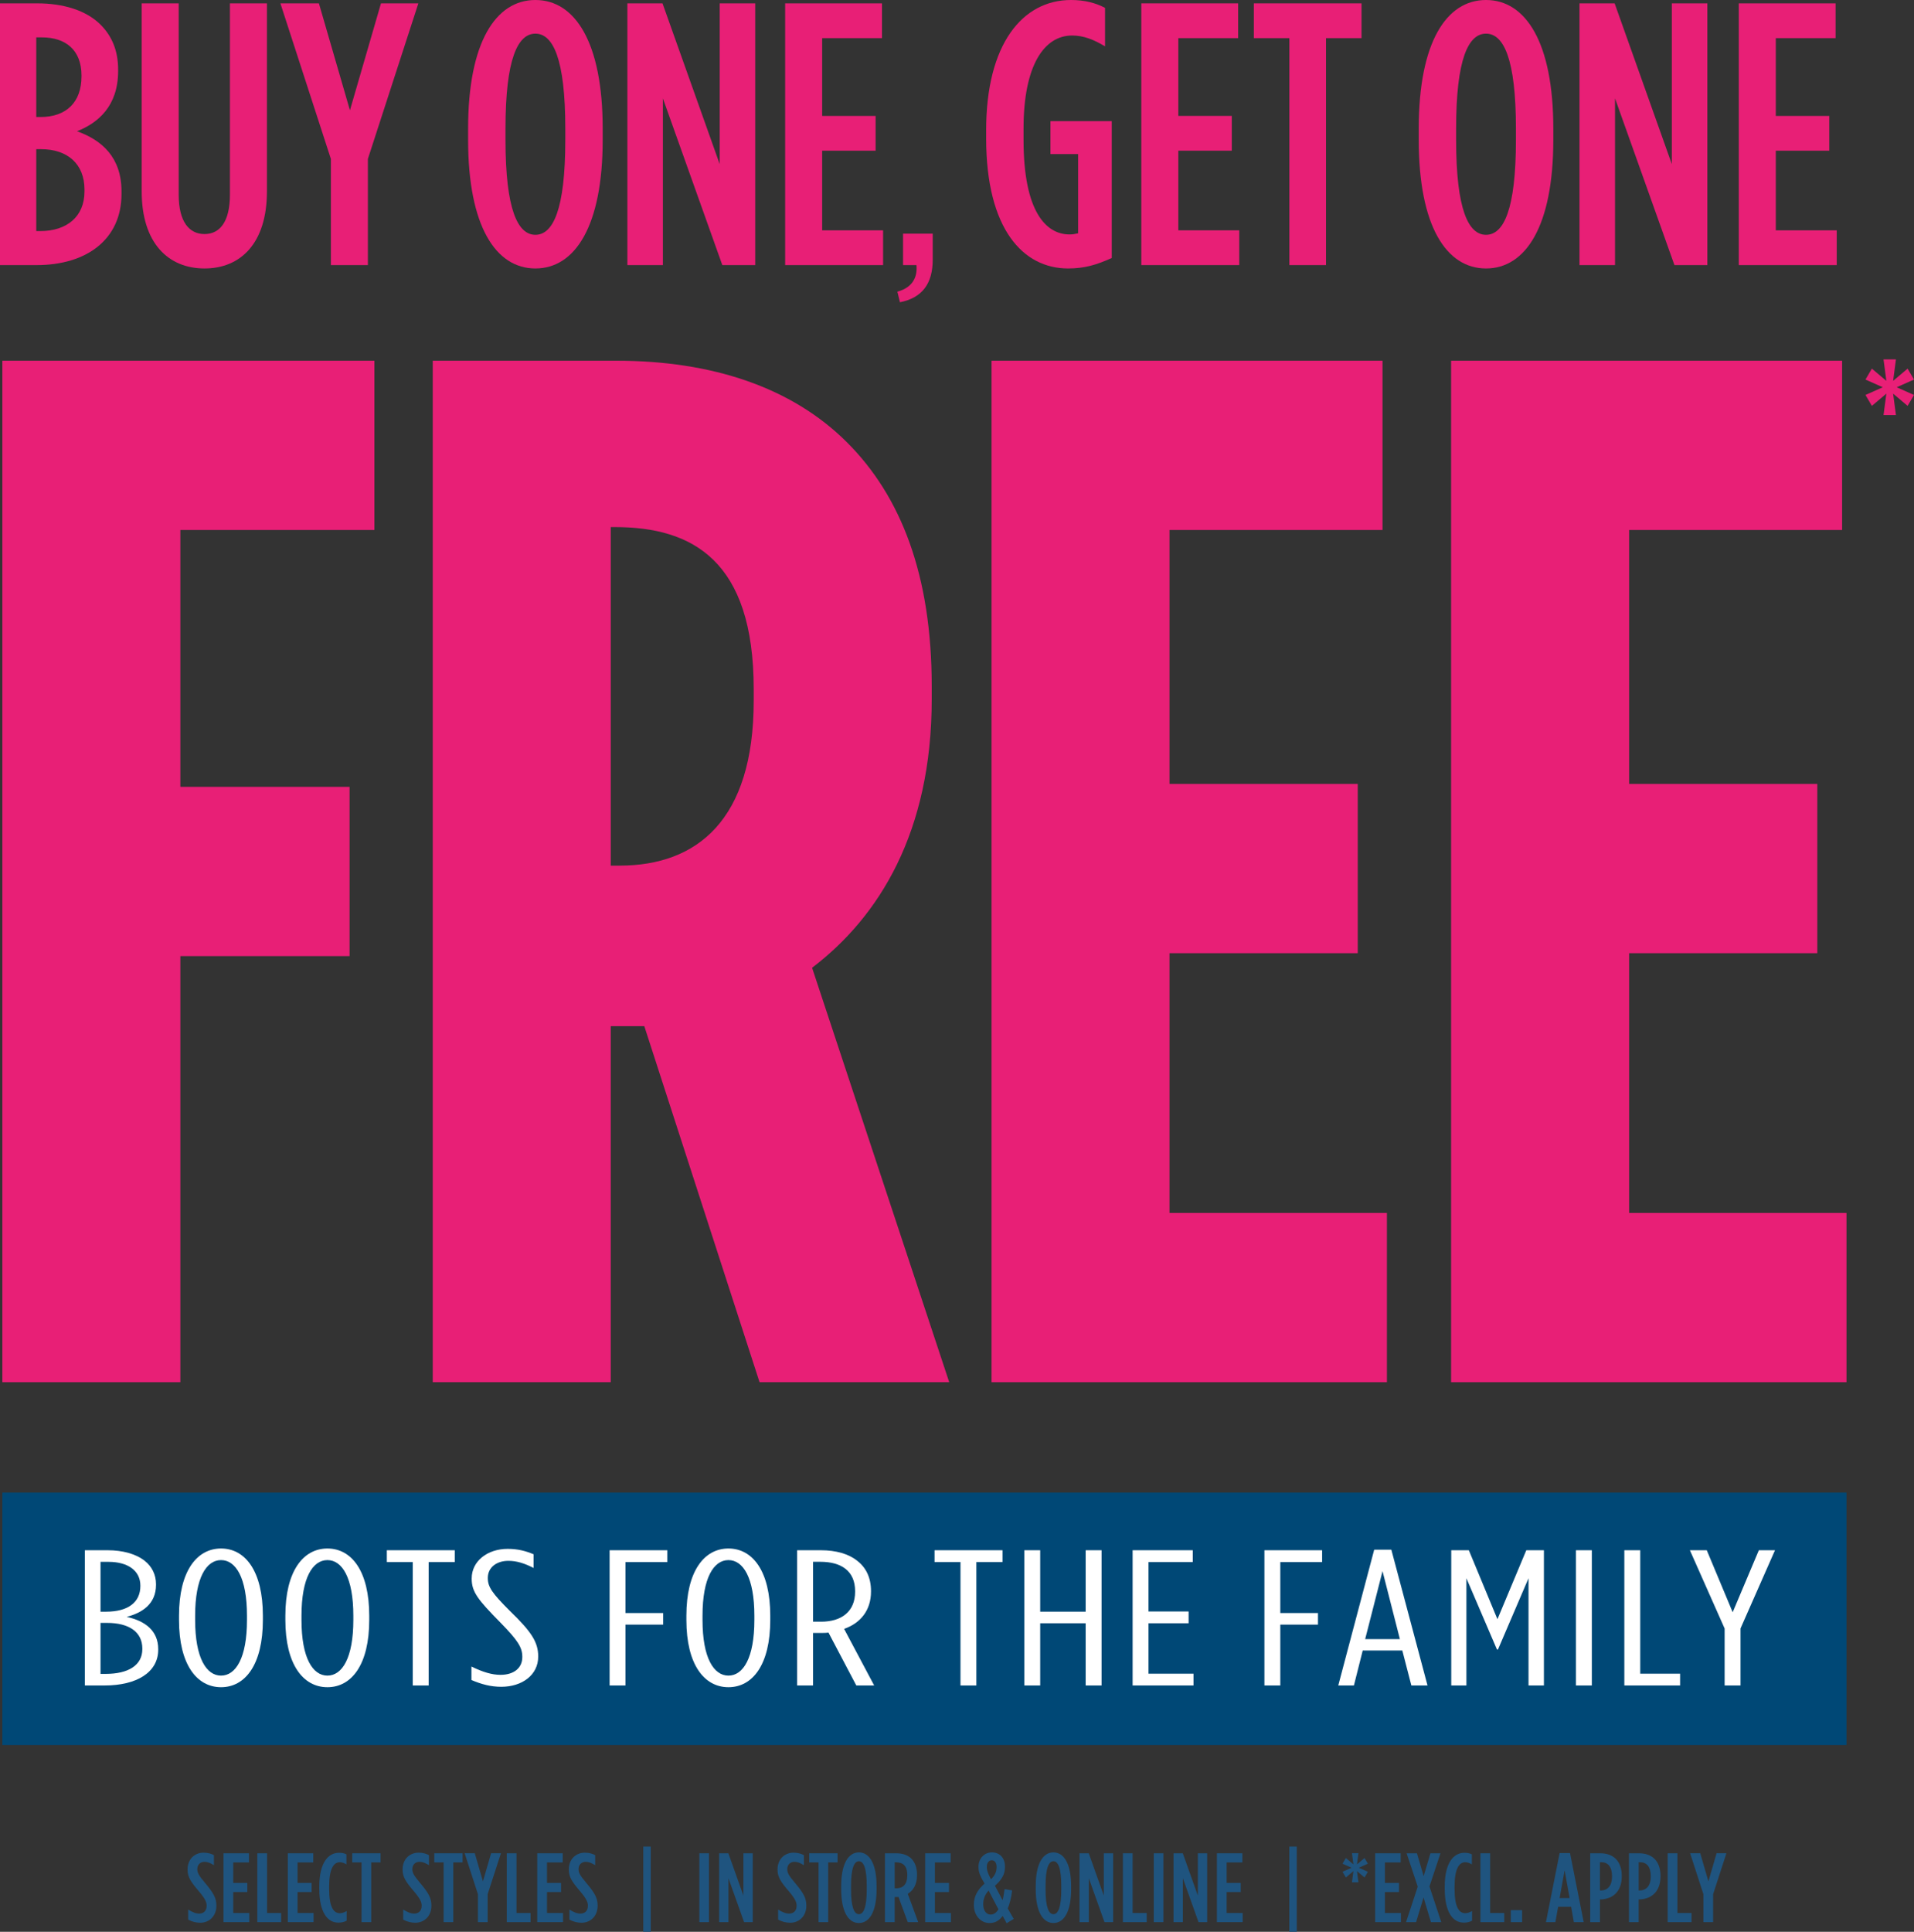
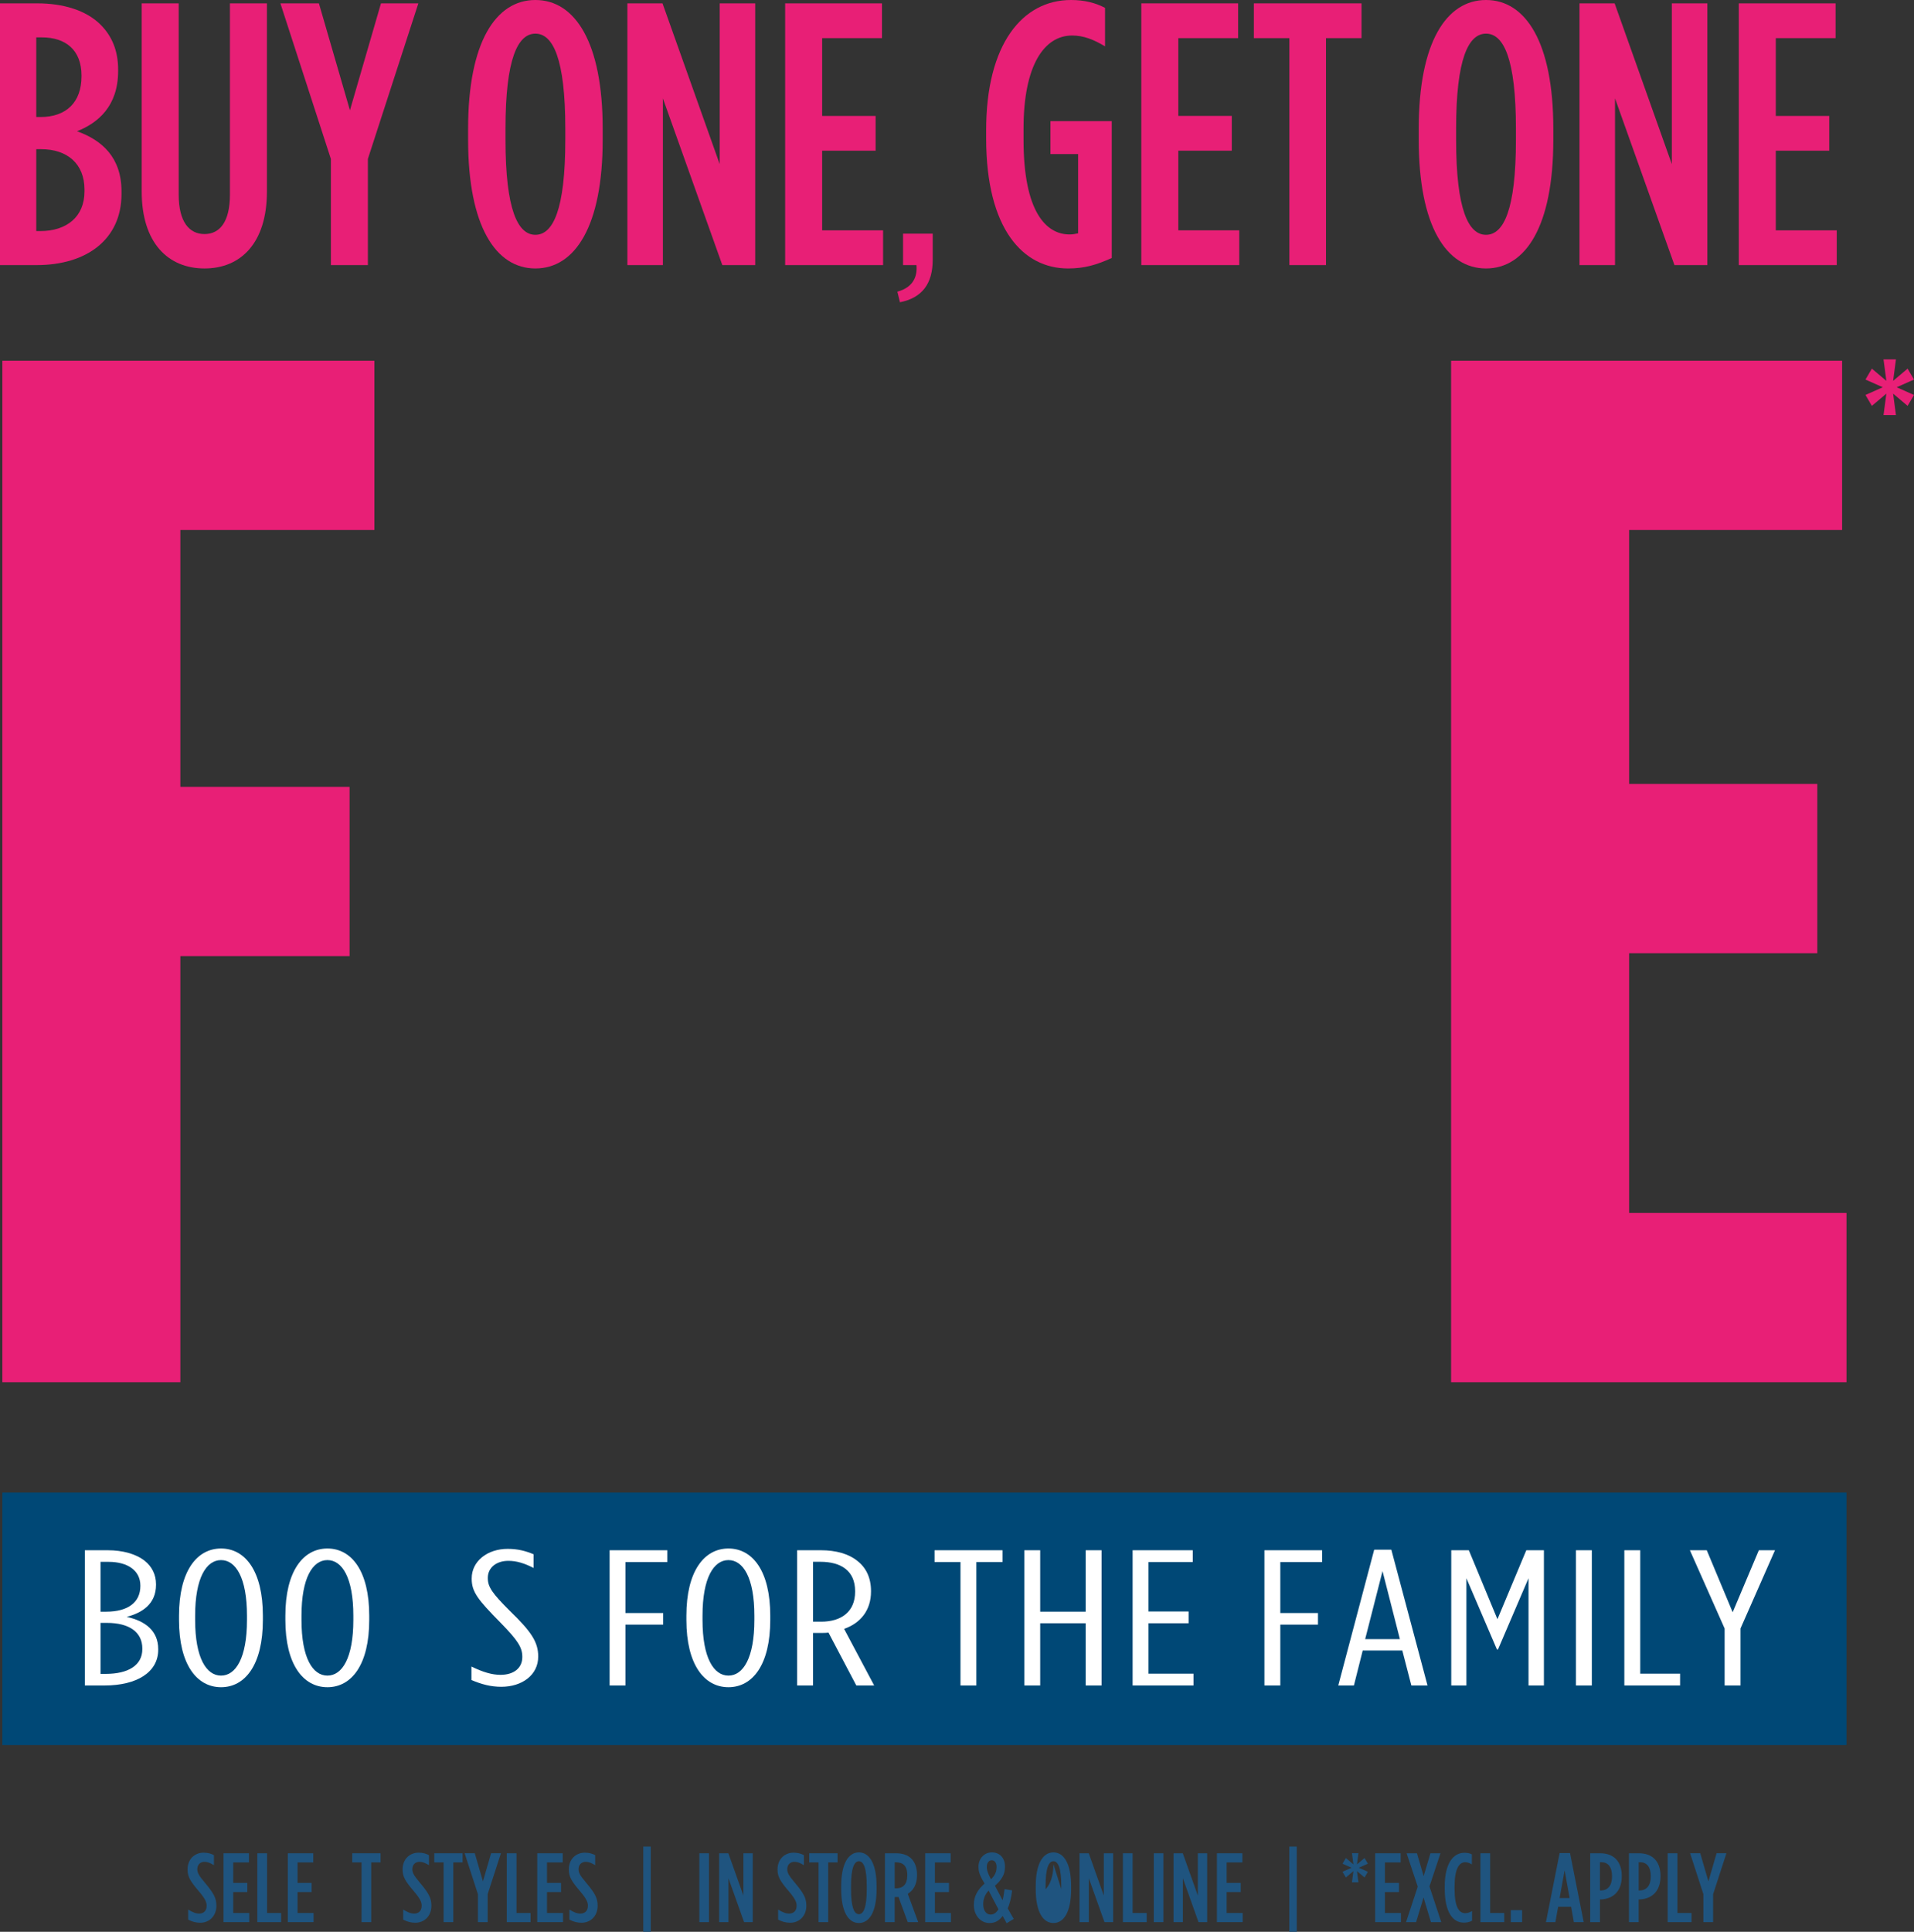
<svg xmlns="http://www.w3.org/2000/svg" id="a" width="1024" height="1033.31" viewBox="0 0 1024 1033.31">
  <rect x="0" y="0" width="1024" height="1033.31" fill="#333333" stroke="none" />
  <g>
    <g>
      <polygon points="1.26 192.95 1.26 739.34 96.49 739.34 96.49 511.42 187.03 511.42 187.03 420.88 96.49 420.88 96.49 283.5 200.3 283.5 200.3 192.95 1.26 192.95" fill="#e81f76" />
-       <path d="M331.43,463.02c41.37,0,71.81-24.2,71.81-88.2v-6.24c0-68.69-32.78-86.64-74.15-86.64h-2.34v181.09h4.68ZM231.52,192.95h98.35c50.73,0,93.66,14.05,123.33,43.71,28.88,28.88,45.27,71.03,45.27,130.35v7.03c0,71.03-28.1,116.3-64,143.62l73.37,221.68h-101.47l-61.66-190.45h-17.96v190.45h-95.23V192.95h0Z" fill="#e81f76" />
-       <polygon points="530.48 192.95 530.48 739.34 742.01 739.34 742.01 648.8 625.7 648.8 625.7 509.86 726.4 509.86 726.4 419.31 625.7 419.31 625.7 283.5 739.66 283.5 739.66 192.95 530.48 192.95" fill="#e81f76" />
      <polygon points="776.35 192.95 776.35 739.34 987.88 739.34 987.88 648.8 871.58 648.8 871.58 509.86 972.27 509.86 972.27 419.31 871.58 419.31 871.58 283.5 985.54 283.5 985.54 192.95 776.35 192.95" fill="#e81f76" />
      <polygon points="1009.21 210.56 1001.46 217.1 998.04 211.27 1007.3 207.14 998.04 203.02 1001.46 197.18 1009.21 203.72 1007.7 192.25 1014.34 192.25 1012.83 203.72 1020.58 197.18 1024 203.02 1014.74 207.14 1024 211.27 1020.58 217.1 1012.83 210.56 1014.34 222.03 1007.7 222.03 1009.21 210.56" fill="#e81f76" />
    </g>
    <rect x="1.26" y="798.39" width="986.62" height="135.01" fill="#004876" />
    <g>
      <path d="M45.4,829.22h12.17c8.11,0,15.17,1.96,19.88,5.68,3.8,3,6.02,7.34,6.02,12.5v.31c0,10.23-7.33,14.98-15.7,17.15,9.95,2.17,16.88,7.44,16.88,17.26v.31c0,12.09-11.51,19.12-28.65,19.12h-10.6v-72.34h0Zm29.7,18.92c0-8.06-6.8-12.71-17-12.71h-4.32v26.66h3.01c11.77,0,18.31-5.06,18.31-13.74v-.21h0Zm-17.92,19.94h-3.4v27.28h2.75c12.04,0,19.62-4.55,19.62-13.23v-.31c0-8.78-6.93-13.74-18.97-13.74h0Z" fill="#fff" />
      <path d="M95.77,866.52v-2.27c0-23.87,9.55-35.96,22.5-35.96s22.37,12.09,22.37,35.96v2.27c0,23.87-9.42,35.96-22.37,35.96s-22.5-12.09-22.5-35.96Zm36.37,0v-2.27c0-20.36-6.02-29.76-13.87-29.76s-13.87,9.4-13.87,29.76v2.27c0,20.36,6.02,29.76,13.87,29.76s13.87-9.4,13.87-29.76Z" fill="#fff" />
      <path d="M152.67,866.52v-2.27c0-23.87,9.55-35.96,22.5-35.96s22.37,12.09,22.37,35.96v2.27c0,23.87-9.42,35.96-22.37,35.96s-22.5-12.09-22.5-35.96Zm36.37,0v-2.27c0-20.36-6.02-29.76-13.87-29.76s-13.87,9.4-13.87,29.76v2.27c0,20.36,6.02,29.76,13.87,29.76s13.87-9.4,13.87-29.76Z" fill="#fff" />
-       <path d="M220.83,835.52h-13.87v-6.3h36.37v6.3h-14v66.04h-8.5v-66.04Z" fill="#fff" />
      <path d="M252.22,898.66v-7.23c6.15,3,10.99,4.44,15.57,4.44,6.94,0,11.65-3.51,11.65-9.51v-.1c0-5.06-2.35-8.78-11.77-18.4-11.9-12.09-15.31-16.33-15.31-23.36v-.21c0-9.3,8.5-15.81,19.23-15.81,5.5,0,9.68,1.14,13.87,2.89v7.34c-4.97-2.58-9.16-3.82-13.48-3.82-6.41,0-10.99,3.62-10.99,9.09v.21c0,4.65,2.35,8.06,11.77,17.46,11.51,11.16,15.18,16.64,15.18,24.39v.1c0,9.82-8.64,16.12-19.75,16.12-5.63,0-10.6-1.34-15.96-3.62v.02Z" fill="#fff" />
      <path d="M326.14,829.22h30.87v6.3h-22.37v27.28h20.15v6.2h-20.15v32.55h-8.5v-72.34h0Z" fill="#fff" />
      <path d="M367.22,866.52v-2.27c0-23.87,9.55-35.96,22.5-35.96s22.37,12.09,22.37,35.96v2.27c0,23.87-9.42,35.96-22.37,35.96s-22.5-12.09-22.5-35.96Zm36.37,0v-2.27c0-20.36-6.02-29.76-13.87-29.76s-13.87,9.4-13.87,29.76v2.27c0,20.36,6.02,29.76,13.87,29.76s13.87-9.4,13.87-29.76Z" fill="#fff" />
      <path d="M426.48,829.22h12.69c8.11,0,14.91,1.96,19.49,5.68,4.71,3.62,7.33,9.09,7.33,16.12v.31c0,9.92-5.5,16.85-14.39,19.95l16.09,30.28h-9.55l-14.91-28.31c-1.18,.21-2.49,.21-3.8,.21h-4.45v28.11h-8.5v-72.34h0Zm12.82,38.22c10.99,0,18.19-5.48,18.19-16.02v-.31c0-10.95-7.59-15.71-18.58-15.71h-3.92v32.03h4.31Z" fill="#fff" />
      <path d="M513.86,835.52h-13.87v-6.3h36.37v6.3h-14v66.04h-8.5v-66.04Z" fill="#fff" />
      <path d="M548.01,829.22h8.5v32.86h24.33v-32.86h8.5v72.34h-8.5v-33.28h-24.33v33.28h-8.5v-72.34Z" fill="#fff" />
      <path d="M605.96,829.22h32.18v6.3h-23.68v26.46h21.45v6.3h-21.45v26.97h24.07v6.3h-32.57v-72.34h0Z" fill="#fff" />
      <path d="M676.47,829.22h30.87v6.3h-22.37v27.28h20.15v6.2h-20.15v32.55h-8.5v-72.34h0Z" fill="#fff" />
      <path d="M735.21,828.91h9.16l19.36,72.65h-8.64l-4.84-18.7h-21.19l-4.71,18.7h-8.37l19.23-72.65h0Zm13.74,47.85l-9.29-36.37-9.29,36.37h18.58Z" fill="#fff" />
      <path d="M776.42,829.22h9.42l15.3,36.89,15.44-36.89h9.42v72.34h-8.24v-57.35l-16.35,38.13h-.52l-16.35-38.13v57.35h-8.11v-72.34h-.01Z" fill="#fff" />
      <path d="M843.14,829.22h8.5v72.34h-8.5v-72.34Z" fill="#fff" />
      <path d="M869.04,829.22h8.5v66.03h21.32v6.3h-29.83v-72.34h.01Z" fill="#fff" />
      <path d="M922.68,871.07l-18.58-41.85h9.03l13.86,33.17,14-33.17h8.64l-18.45,41.85v30.48h-8.5v-30.48Z" fill="#fff" />
    </g>
    <g>
      <path d="M0,1.8H20c13.6,0,26,3.6,33.8,11.4,6,6,9.4,13.8,9.4,24v.8c0,18.8-10.8,27.8-22,32.2,13.4,4.8,23.8,14,23.8,32.2v1.4c0,24.2-18.6,38-45.4,38H0V1.8ZM43.6,40.4c0-13.6-8.4-20.4-21.2-20.4h-3V62.6h2.2c13.8,0,22-7.8,22-21.8,0,0,0-.4,0-.4Zm-21.6,39.4h-2.6v43.8h2.2c14,0,23.6-7.6,23.6-21.2v-1c0-13.8-9.2-21.6-23.2-21.6Z" fill="#e81f76" />
      <path d="M75.81,102.4V1.8h19.8V104.2c0,14.4,5.6,21,13.8,21s13.6-6.6,13.6-21V1.8h19.8V102.4c0,27.6-14,41.2-33.4,41.2s-33.6-13.6-33.6-41.2Z" fill="#e81f76" />
      <path d="M177.02,85L150.02,1.8h20.6l16.6,57.2L203.82,1.8h20l-27,83.2v56.8h-19.8v-56.8Z" fill="#e81f76" />
      <path d="M250.44,74.8v-6c0-46.2,14.8-68.8,36-68.8s36,22.6,36,68.8v6c0,46.2-14.8,68.8-36,68.8s-36-22.6-36-68.8Zm52,0v-6c0-37.4-6.6-50.8-16-50.8s-16,13.4-16,50.8v6c0,37.4,6.6,50.8,16,50.8s16-13.4,16-50.8Z" fill="#e81f76" />
      <path d="M335.65,1.8h18.8l30.6,86V1.8h19V141.8h-17.6l-31.8-89.2v89.2h-19V1.8Z" fill="#e81f76" />
      <path d="M420.06,1.8h51.8V20.4h-32V62h28.6v18.6h-28.6v42.6h32.6v18.6h-52.4V1.8Z" fill="#e81f76" />
      <path d="M480.1,156.02c8.69-2.35,10.76-8.42,10.21-14.21h-7.17v-16.84h15.87v13.94c0,12.83-5.66,20.42-17.53,22.77l-1.38-5.66h0Z" fill="#e81f76" />
      <path d="M527.6,74v-4.4c0-46,19.4-69.6,45.4-69.6,7.4,0,13.2,1.6,18.2,4.2V24.8c-6-3.6-11.4-5.8-17.6-5.8-15,0-26,16-26,49.8v6c0,38.4,12,50.6,24.6,50.6,1.8,0,2.6-.2,4.6-.6v-42.4h-14.8v-17.6h32.8v73.2c-8.4,3.8-14.8,5.6-23.4,5.6-24,0-43.8-21-43.8-69.6Z" fill="#e81f76" />
      <path d="M610.61,1.8h51.8V20.4h-32V62h28.6v18.6h-28.6v42.6h32.6v18.6h-52.4V1.8h0Z" fill="#e81f76" />
      <path d="M689.82,20.4h-19V1.8h57.6V20.4h-19v121.4h-19.6V20.4Z" fill="#e81f76" />
      <path d="M759.03,74.8v-6c0-46.2,14.8-68.8,36-68.8s36,22.6,36,68.8v6c0,46.2-14.8,68.8-36,68.8s-36-22.6-36-68.8Zm52,0v-6c0-37.4-6.6-50.8-16-50.8s-16,13.4-16,50.8v6c0,37.4,6.6,50.8,16,50.8s16-13.4,16-50.8Z" fill="#e81f76" />
      <path d="M845.04,1.8h18.8l30.6,86V1.8h19V141.8h-17.6l-31.8-89.2v89.2h-19V1.8Z" fill="#e81f76" />
      <path d="M930.26,1.8h51.8V20.4h-32V62h28.6v18.6h-28.6v42.6h32.6v18.6h-52.4V1.8h0Z" fill="#e81f76" />
    </g>
  </g>
  <g>
    <path d="M100.67,1026.78v-5.37c2.32,1.42,4,2.16,5.89,2.16,2.37,0,4-1.47,4-4.16,0-1.79-.58-3.53-4-7.58-4.63-5.42-6.21-7.84-6.21-11.84v-.05c0-5.37,3.68-8.95,8.58-8.95,2.32,0,4,.53,5.53,1.32v5.37c-2-1.21-3.42-1.79-5.11-1.79-2.11,0-3.79,1.47-3.79,3.9,0,1.89,.68,3.26,4.05,7.26,4.89,5.79,6.16,8.37,6.16,12.32v.05c0,5.47-3.79,9.05-8.63,9.05-2.42,0-4.53-.63-6.47-1.68Z" fill="#1f547f" />
    <path d="M119.57,991.31h13.63v4.9h-8.42v10.95h7.53v4.89h-7.53v11.21h8.58v4.89h-13.79v-36.84Z" fill="#1f547f" />
    <path d="M137.67,991.31h5.21v31.95h7.53v4.89h-12.74v-36.84Z" fill="#1f547f" />
    <path d="M153.98,991.31h13.63v4.9h-8.42v10.95h7.53v4.89h-7.53v11.21h8.58v4.89h-13.79v-36.84Z" fill="#1f547f" />
-     <path d="M170.82,1010.31v-1.16c0-12.74,4.74-18.1,10.53-18.1,1.74,0,2.68,.21,4,.84v5.37c-1.32-.79-2.37-1.16-3.58-1.16-3.21,0-5.68,3.42-5.68,13v1.26c0,9.95,2.47,13,5.74,13,1.11,0,2.32-.37,3.63-1.16v5.16c-1.32,.74-2.68,1.05-4.47,1.05-5.74,0-10.16-5.42-10.16-18.1Z" fill="#1f547f" />
    <path d="M193.45,996.2h-5v-4.9h15.16v4.9h-5v31.95h-5.16v-31.95Z" fill="#1f547f" />
    <path d="M215.71,1026.78v-5.37c2.32,1.42,4,2.16,5.89,2.16,2.37,0,4-1.47,4-4.16,0-1.79-.58-3.53-4-7.58-4.63-5.42-6.21-7.84-6.21-11.84v-.05c0-5.37,3.68-8.95,8.58-8.95,2.32,0,4,.53,5.53,1.32v5.37c-2-1.21-3.42-1.79-5.11-1.79-2.11,0-3.79,1.47-3.79,3.9,0,1.89,.68,3.26,4.05,7.26,4.89,5.79,6.16,8.37,6.16,12.32v.05c0,5.47-3.79,9.05-8.63,9.05-2.42,0-4.53-.63-6.47-1.68Z" fill="#1f547f" />
    <path d="M237.34,996.2h-5v-4.9h15.16v4.9h-5v31.95h-5.16v-31.95Z" fill="#1f547f" />
    <path d="M255.7,1013.2l-7.11-21.9h5.42l4.37,15.05,4.37-15.05h5.26l-7.11,21.9v14.95h-5.21v-14.95Z" fill="#1f547f" />
    <path d="M271.12,991.31h5.21v31.95h7.53v4.89h-12.74v-36.84Z" fill="#1f547f" />
    <path d="M287.43,991.31h13.63v4.9h-8.42v10.95h7.53v4.89h-7.53v11.21h8.58v4.89h-13.79v-36.84Z" fill="#1f547f" />
    <path d="M304.64,1026.78v-5.37c2.32,1.42,4,2.16,5.89,2.16,2.37,0,4-1.47,4-4.16,0-1.79-.58-3.53-4-7.58-4.63-5.42-6.21-7.84-6.21-11.84v-.05c0-5.37,3.68-8.95,8.58-8.95,2.32,0,4,.53,5.53,1.32v5.37c-2-1.21-3.42-1.79-5.11-1.79-2.11,0-3.79,1.47-3.79,3.9,0,1.89,.68,3.26,4.05,7.26,4.89,5.79,6.16,8.37,6.16,12.32v.05c0,5.47-3.79,9.05-8.63,9.05-2.42,0-4.53-.63-6.47-1.68Z" fill="#1f547f" />
    <path d="M344.16,987.73h4v45.58h-4v-45.58Z" fill="#1f547f" />
    <path d="M374.15,991.31h5.16v36.84h-5.16v-36.84Z" fill="#1f547f" />
    <path d="M384.73,991.31h4.95l8.05,22.63v-22.63h5v36.84h-4.63l-8.37-23.47v23.47h-5v-36.84Z" fill="#1f547f" />
    <path d="M416.3,1026.78v-5.37c2.32,1.42,4,2.16,5.89,2.16,2.37,0,4-1.47,4-4.16,0-1.79-.58-3.53-4-7.58-4.63-5.42-6.21-7.84-6.21-11.84v-.05c0-5.37,3.68-8.95,8.58-8.95,2.32,0,4,.53,5.53,1.32v5.37c-2-1.21-3.42-1.79-5.11-1.79-2.11,0-3.79,1.47-3.79,3.9,0,1.89,.68,3.26,4.05,7.26,4.89,5.79,6.16,8.37,6.16,12.32v.05c0,5.47-3.79,9.05-8.63,9.05-2.42,0-4.53-.63-6.47-1.68Z" fill="#1f547f" />
    <path d="M437.93,996.2h-5v-4.9h15.16v4.9h-5v31.95h-5.16v-31.95Z" fill="#1f547f" />
    <path d="M450.04,1010.52v-1.58c0-12.16,3.89-18.1,9.47-18.1s9.47,5.95,9.47,18.1v1.58c0,12.16-3.89,18.1-9.47,18.1s-9.47-5.95-9.47-18.1Zm13.68,0v-1.58c0-9.84-1.74-13.37-4.21-13.37s-4.21,3.53-4.21,13.37v1.58c0,9.84,1.74,13.37,4.21,13.37s4.21-3.53,4.21-13.37Z" fill="#1f547f" />
    <path d="M473.45,991.31h6c3.37,0,6.21,.95,8.16,2.89,1.89,1.95,3,4.74,3,8.58v.37c0,4.89-2.05,8.1-4.95,9.84l5.58,15.16h-5.58l-4.95-13.47c-.21,0-.47,.05-.68,.05h-1.37v13.42h-5.21v-36.84Zm6.11,18.74c3.47,0,5.84-2.11,5.84-6.84v-.32c0-5.05-2.53-6.74-6-6.74h-.74v13.9h.9Z" fill="#1f547f" />
    <path d="M494.97,991.31h13.63v4.9h-8.42v10.95h7.53v4.89h-7.53v11.21h8.58v4.89h-13.79v-36.84Z" fill="#1f547f" />
    <path d="M536.44,1024.84c-1.74,2.26-3.74,3.79-7.05,3.79-4.68,0-8.37-4.05-8.37-9.63v-.32c0-4.37,2.05-7.95,5.74-11.16-2.21-3.63-3.26-6.11-3.26-8.68v-.32c0-4.16,2.84-7.68,7.21-7.68s6.95,3.26,6.95,7.53v.37c0,4.11-2.05,7.05-5.37,9.95l4.11,7.74c.42-1.58,.68-3.47,1.05-5.95l4.05,.68c-.47,4.11-1.32,7.16-2.37,9.68l3.21,5.58-3.79,2.32-2.1-3.89Zm-2.26-3.53l-5.26-10.05c-1.95,2.05-2.89,4.68-2.89,7.05v.37c0,3.16,1.58,5.42,3.95,5.42,1.79,0,3.11-1.11,4.21-2.79Zm-1-22.47v-.32c0-2-1-3.47-2.58-3.47s-2.63,1.47-2.63,3.37v.37c0,1.74,.63,3.47,2.21,6.42,2.1-1.95,3-4.11,3-6.37Z" fill="#1f547f" />
-     <path d="M554.12,1010.52v-1.58c0-12.16,3.89-18.1,9.47-18.1s9.47,5.95,9.47,18.1v1.58c0,12.16-3.89,18.1-9.47,18.1s-9.47-5.95-9.47-18.1Zm13.68,0v-1.58c0-9.84-1.74-13.37-4.21-13.37s-4.21,3.53-4.21,13.37v1.58c0,9.84,1.74,13.37,4.21,13.37s4.21-3.53,4.21-13.37Z" fill="#1f547f" />
+     <path d="M554.12,1010.52v-1.58c0-12.16,3.89-18.1,9.47-18.1s9.47,5.95,9.47,18.1v1.58c0,12.16-3.89,18.1-9.47,18.1s-9.47-5.95-9.47-18.1Zm13.68,0v-1.58c0-9.84-1.74-13.37-4.21-13.37s-4.21,3.53-4.21,13.37v1.58s4.21-3.53,4.21-13.37Z" fill="#1f547f" />
    <path d="M577.54,991.31h4.95l8.05,22.63v-22.63h5v36.84h-4.63l-8.37-23.47v23.47h-5v-36.84Z" fill="#1f547f" />
    <path d="M600.75,991.31h5.21v31.95h7.53v4.89h-12.74v-36.84Z" fill="#1f547f" />
    <path d="M617.27,991.31h5.16v36.84h-5.16v-36.84Z" fill="#1f547f" />
    <path d="M627.85,991.31h4.95l8.05,22.63v-22.63h5v36.84h-4.63l-8.37-23.47v23.47h-5v-36.84Z" fill="#1f547f" />
    <path d="M651.05,991.31h13.63v4.9h-8.42v10.95h7.53v4.89h-7.53v11.21h8.58v4.89h-13.79v-36.84Z" fill="#1f547f" />
    <path d="M689.78,987.73h4v45.58h-4v-45.58Z" fill="#1f547f" />
    <path d="M724.09,1000.84l-4.05,3.42-1.79-3.05,4.84-2.16-4.84-2.16,1.79-3.05,4.05,3.42-.79-6h3.47l-.79,6,4.05-3.42,1.79,3.05-4.84,2.16,4.84,2.16-1.79,3.05-4.05-3.42,.79,6h-3.47l.79-6Z" fill="#1f547f" />
    <path d="M735.72,991.31h13.63v4.9h-8.42v10.95h7.53v4.89h-7.53v11.21h8.58v4.89h-13.79v-36.84Z" fill="#1f547f" />
    <path d="M770.67,991.31l-5.9,17.74,6.32,19.11h-5.53l-3.95-13.21-4,13.21h-5.37l6.26-19-5.95-17.84h5.53l3.58,12.21,3.63-12.21h5.37Z" fill="#1f547f" />
    <path d="M772.93,1010.31v-1.16c0-12.74,4.74-18.1,10.53-18.1,1.74,0,2.68,.21,4,.84v5.37c-1.32-.79-2.37-1.16-3.58-1.16-3.21,0-5.68,3.42-5.68,13v1.26c0,9.95,2.47,13,5.74,13,1.1,0,2.32-.37,3.63-1.16v5.16c-1.32,.74-2.68,1.05-4.47,1.05-5.74,0-10.16-5.42-10.16-18.1Z" fill="#1f547f" />
    <path d="M792.03,991.31h5.21v31.95h7.53v4.89h-12.74v-36.84Z" fill="#1f547f" />
    <path d="M808.29,1021.73h6.05v6.42h-6.05v-6.42Z" fill="#1f547f" />
    <path d="M834.39,991.2h5.58l7.32,36.95h-5.26l-1.47-8.21h-6.95l-1.47,8.21h-5.05l7.32-36.95Zm5.37,24.05l-2.68-14.79-2.68,14.79h5.37Z" fill="#1f547f" />
    <path d="M850.76,991.31h5.37c6.89,0,11.53,4,11.53,12.16v.11c0,7.89-4.42,12.05-11.05,12.42h-.63v12.16h-5.21v-36.84Zm5.9,19.9c3.47-.11,5.79-2.58,5.79-7.47v-.11c0-5.11-2.21-7.53-5.68-7.53h-.79v15.11h.68Z" fill="#1f547f" />
    <path d="M871.49,991.31h5.37c6.89,0,11.53,4,11.53,12.16v.11c0,7.89-4.42,12.05-11.05,12.42h-.63v12.16h-5.21v-36.84Zm5.9,19.9c3.47-.11,5.79-2.58,5.79-7.47v-.11c0-5.11-2.21-7.53-5.68-7.53h-.79v15.11h.68Z" fill="#1f547f" />
    <path d="M892.22,991.31h5.21v31.95h7.53v4.89h-12.74v-36.84Z" fill="#1f547f" />
    <path d="M911.33,1013.2l-7.11-21.9h5.42l4.37,15.05,4.37-15.05h5.26l-7.11,21.9v14.95h-5.21v-14.95Z" fill="#1f547f" />
  </g>
</svg>